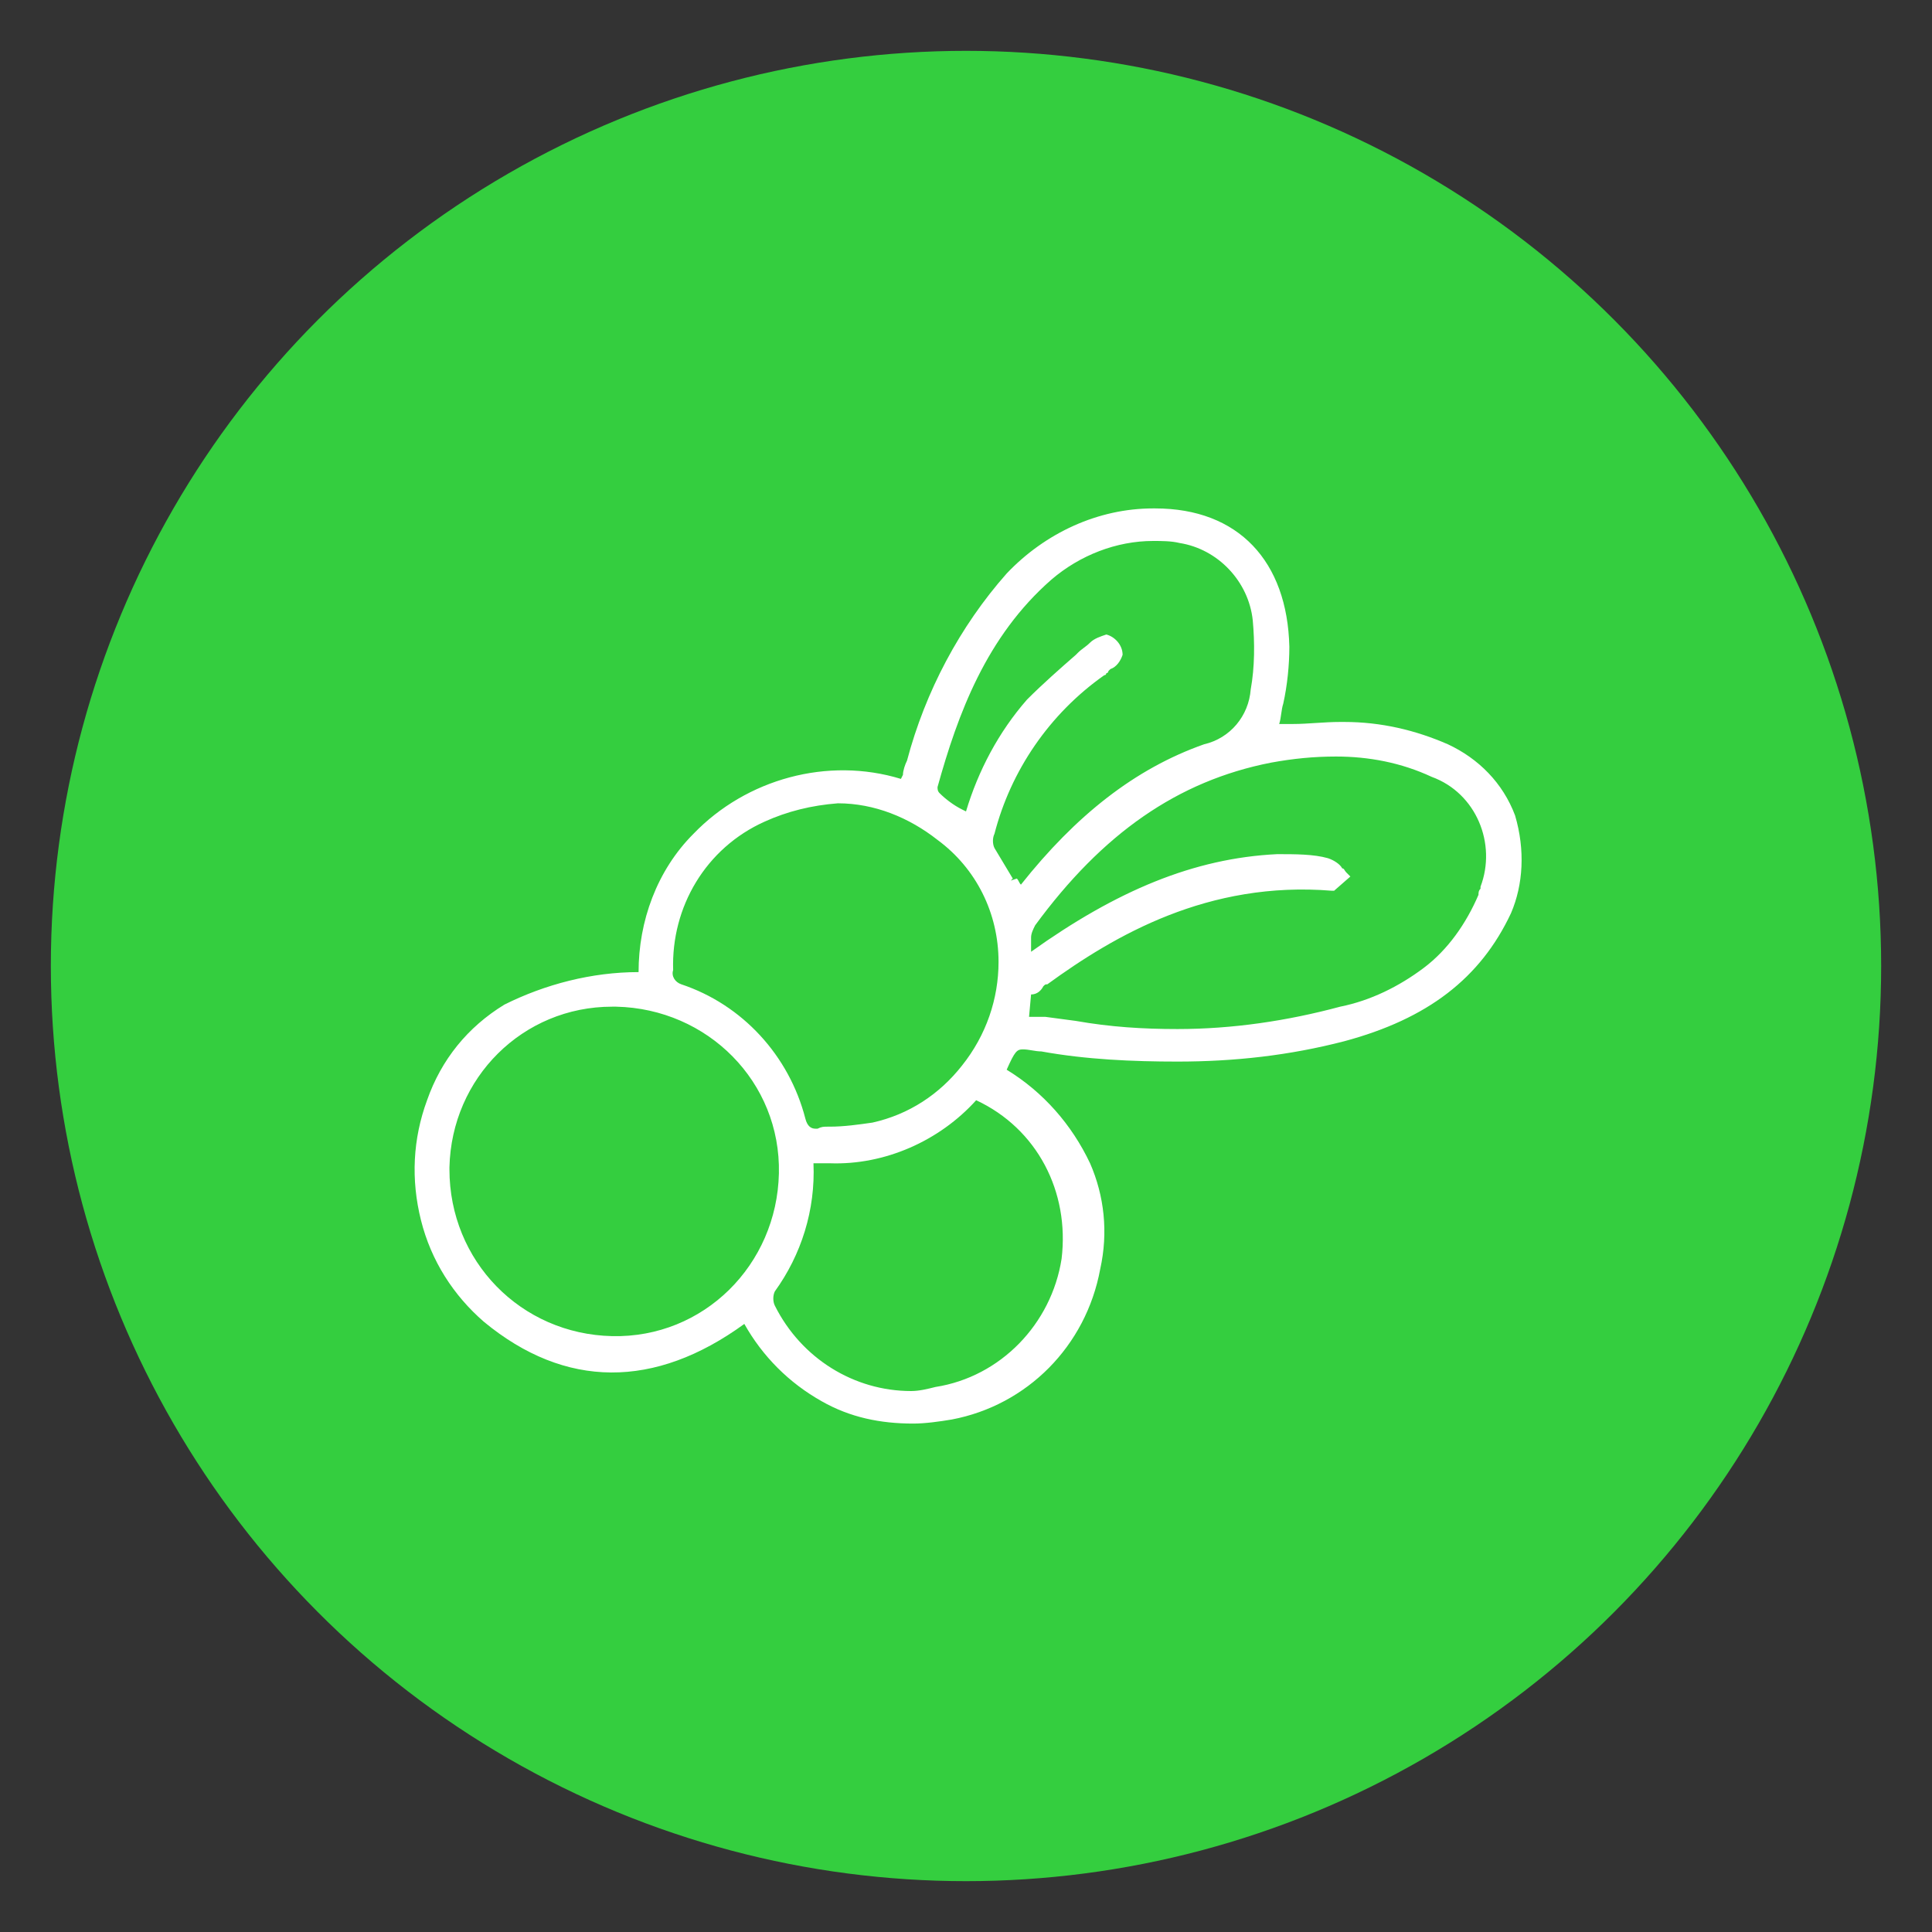
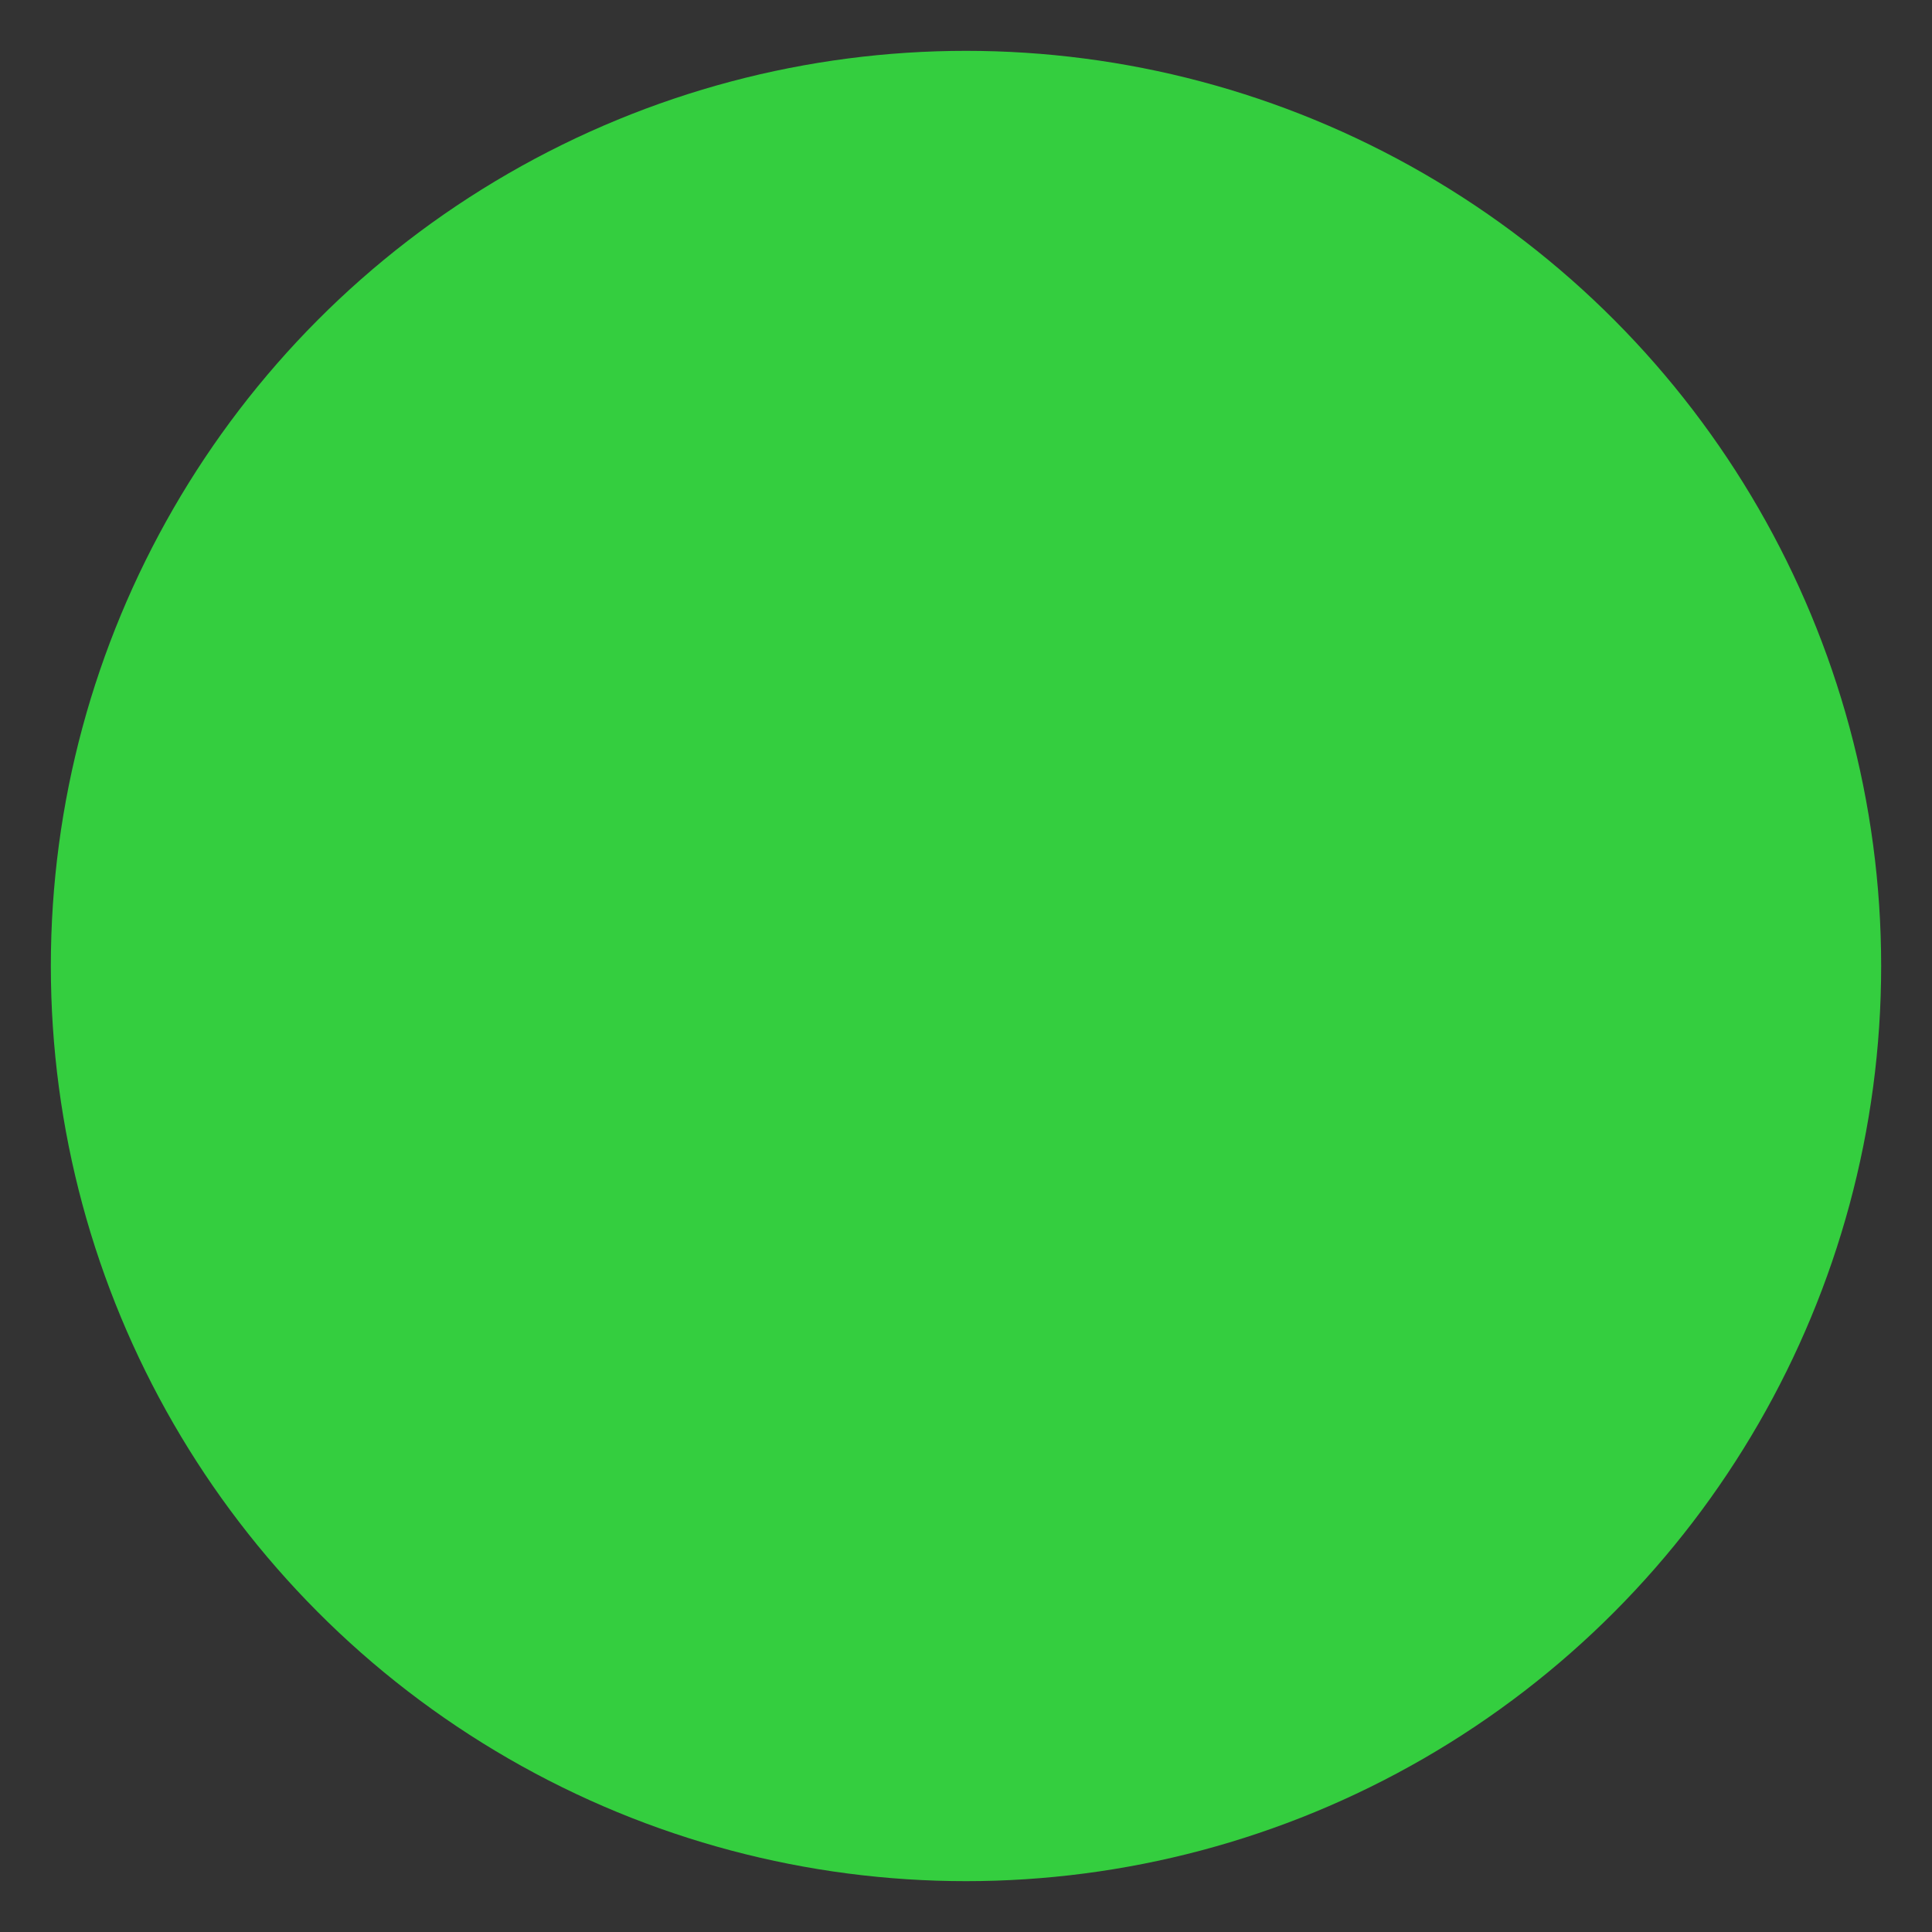
<svg xmlns="http://www.w3.org/2000/svg" version="1.1" id="Layer_1" x="0px" y="0px" viewBox="0 0 95 95" style="enable-background:new 0 0 95 95;" xml:space="preserve">
  <rect x="0" y="0" width="95" height="95" fill="#333333" stroke="none" />
  <style type="text/css">
	.st0{fill:#34CE3F;}
	.st1{fill:#FFFFFF;}
</style>
  <circle class="st0" cx="47.5" cy="47.5" r="45" />
  <g id="Group_1">
-     <path id="Path_88" class="st1" d="M74.5,40.1c-0.6-1.6-1.8-2.8-3.3-3.5c-1.6-0.7-3.3-1.1-5.1-1.1h-0.2c-0.8,0-1.6,0.1-2.3,0.1h-0.7   c0.1-0.3,0.1-0.7,0.2-1c0.2-0.9,0.3-1.9,0.3-2.8c-0.1-4.2-2.5-6.8-6.6-6.8h-0.1c-2.7,0-5.3,1.2-7.2,3.2c-2.3,2.6-4,5.8-4.9,9.2   c-0.1,0.2-0.2,0.5-0.2,0.7l-0.1,0.2c-3.6-1.1-7.6,0-10.2,2.7c-1.8,1.8-2.7,4.3-2.7,6.8c-2.3,0-4.6,0.6-6.6,1.6   c-1.8,1.1-3.1,2.7-3.8,4.7c-0.7,1.9-0.8,3.9-0.3,5.9c0.5,2,1.6,3.7,3.1,5c4,3.3,8.4,3.3,12.8,0.1c0.9,1.6,2.2,2.9,3.8,3.8   c1.4,0.8,2.9,1.1,4.5,1.1c0.6,0,1.3-0.1,1.9-0.2c3.7-0.7,6.6-3.6,7.3-7.4c0.4-1.8,0.2-3.6-0.5-5.2c-0.9-1.9-2.3-3.5-4.1-4.6   c0.4-0.9,0.5-1,0.8-1c0.3,0,0.6,0.1,0.9,0.1c2.2,0.4,4.5,0.5,6.7,0.5c2.8,0,5.5-0.3,8.2-1c4.1-1.1,6.7-3.1,8.2-6.3   C74.9,43.5,75,41.8,74.5,40.1 M30.3,49.5c4.5,0.1,8.1,3.7,8,8.2s-3.7,8.1-8.2,8c-4.5-0.1-8-3.7-8-8.2v-0.1c0.1-4.4,3.6-7.9,8-7.9   h0.1C30.2,49.5,30.3,49.5,30.3,49.5 M50.7,48.9L50.7,48.9c0.3,0,0.5-0.2,0.6-0.4c0.1-0.1,0.1-0.1,0.2-0.1c3.3-2.4,7.9-5.1,14-4.6   h0.1l0.8-0.7l-0.2-0.2c-0.1-0.1-0.1-0.2-0.2-0.2c-0.1-0.2-0.4-0.4-0.7-0.5C64.6,42,63.7,42,62.8,42c-4.1,0.2-7.9,1.8-12.1,4.8v-0.7   c0-0.2,0.1-0.4,0.2-0.6c3.3-4.5,7-7.1,11.6-8c1.1-0.2,2.1-0.3,3.2-0.3c1.6,0,3.2,0.3,4.7,1c2.2,0.8,3.2,3.3,2.4,5.4c0,0,0,0,0,0   v0.1c-0.1,0.1-0.1,0.2-0.1,0.3c-0.6,1.4-1.5,2.7-2.7,3.6c-1.2,0.9-2.6,1.6-4.1,1.9c-2.6,0.7-5.3,1.1-8,1.1c-1.7,0-3.3-0.1-5-0.4   l-1.5-0.2L50.6,50L50.7,48.9z M49.8,43.2c-0.3-0.5-0.6-1-0.9-1.5c-0.1-0.2-0.1-0.5,0-0.7c0.8-3.1,2.7-5.9,5.4-7.8   c0.1,0,0.1-0.1,0.1-0.1c0,0,0.1,0,0.1-0.1c0,0,0,0,0,0l0.1-0.1c0.3-0.1,0.5-0.4,0.6-0.7c0-0.5-0.4-0.9-0.8-1   c-0.3,0.1-0.6,0.2-0.8,0.4c-0.2,0.2-0.4,0.3-0.6,0.5l-0.1,0.1c-0.8,0.7-1.6,1.4-2.4,2.2c-1.4,1.6-2.4,3.5-3,5.5l-0.2-0.1   c-0.4-0.2-0.8-0.5-1.1-0.8c-0.1-0.1-0.1-0.2-0.1-0.3c1-3.6,2.4-7.4,5.6-10.2c1.4-1.2,3.2-1.9,5-1.9c0.4,0,0.9,0,1.3,0.1   c1.9,0.3,3.4,1.9,3.6,3.8c0.1,1.1,0.1,2.3-0.1,3.4c-0.1,1.3-1,2.4-2.3,2.7c-3.4,1.2-6.3,3.5-9,6.9c-0.1-0.1-0.1-0.2-0.2-0.3   l-0.3,0.1L49.8,43.2z M44.8,68.4c-2.8,0-5.4-1.6-6.7-4.2C38,64,38,63.7,38.1,63.5c1.3-1.8,2-4,1.9-6.3h0.8c2.7,0.1,5.4-1.1,7.2-3.1   c3,1.4,4.6,4.5,4.2,7.8c-0.5,3.2-3,5.8-6.2,6.3C45.6,68.3,45.2,68.4,44.8,68.4 M42.9,55.2c-0.7,0.1-1.4,0.2-2.1,0.2h-0.1   c-0.2,0-0.3,0-0.5,0.1h-0.1c-0.2,0-0.4-0.1-0.5-0.5c-0.8-3.1-3.1-5.6-6.1-6.6c-0.3-0.1-0.5-0.4-0.4-0.7c-0.1-3.1,1.6-6,4.5-7.3   c1.1-0.5,2.3-0.8,3.6-0.9c1.8,0,3.5,0.7,4.9,1.8c1.9,1.4,3,3.6,3,6c0,1.8-0.6,3.6-1.8,5.1C46.2,53.8,44.7,54.8,42.9,55.2" />
-   </g>
+     </g>
</svg>